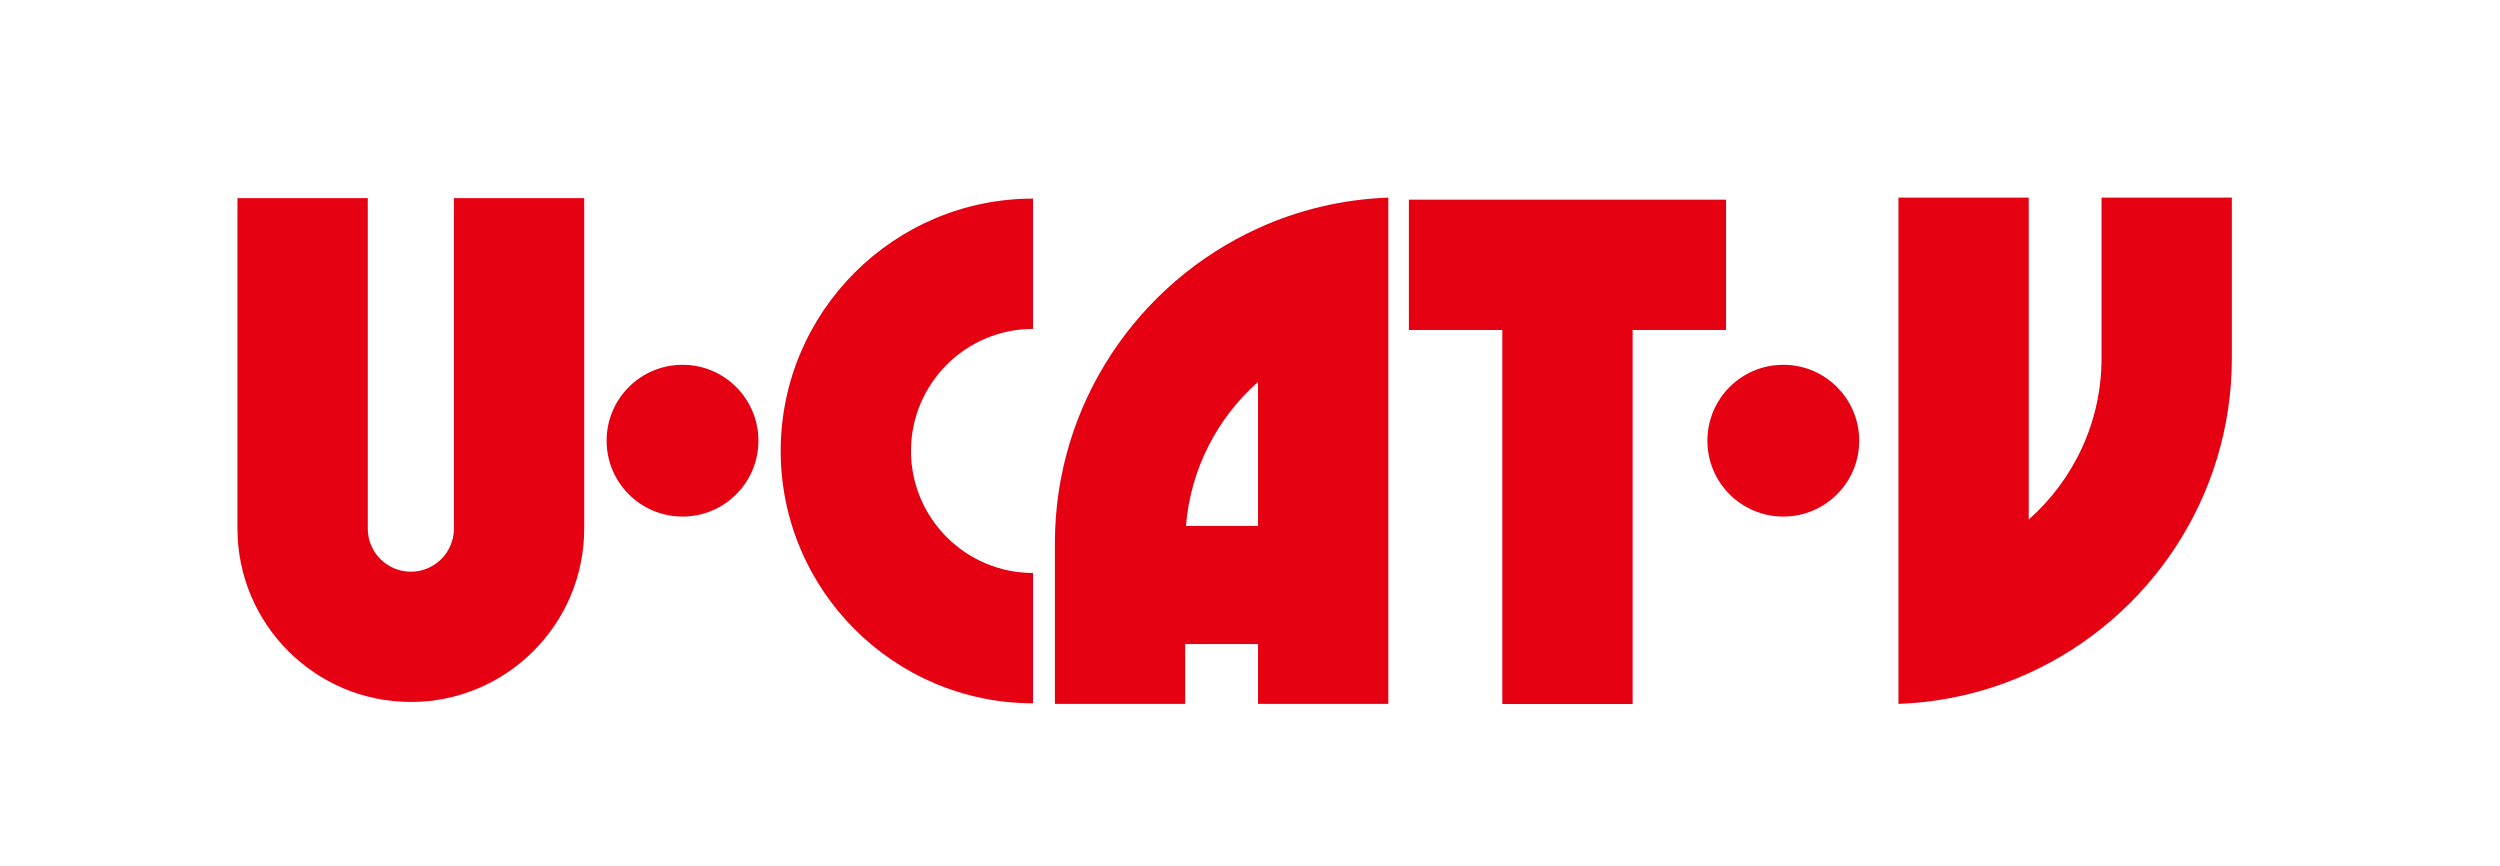
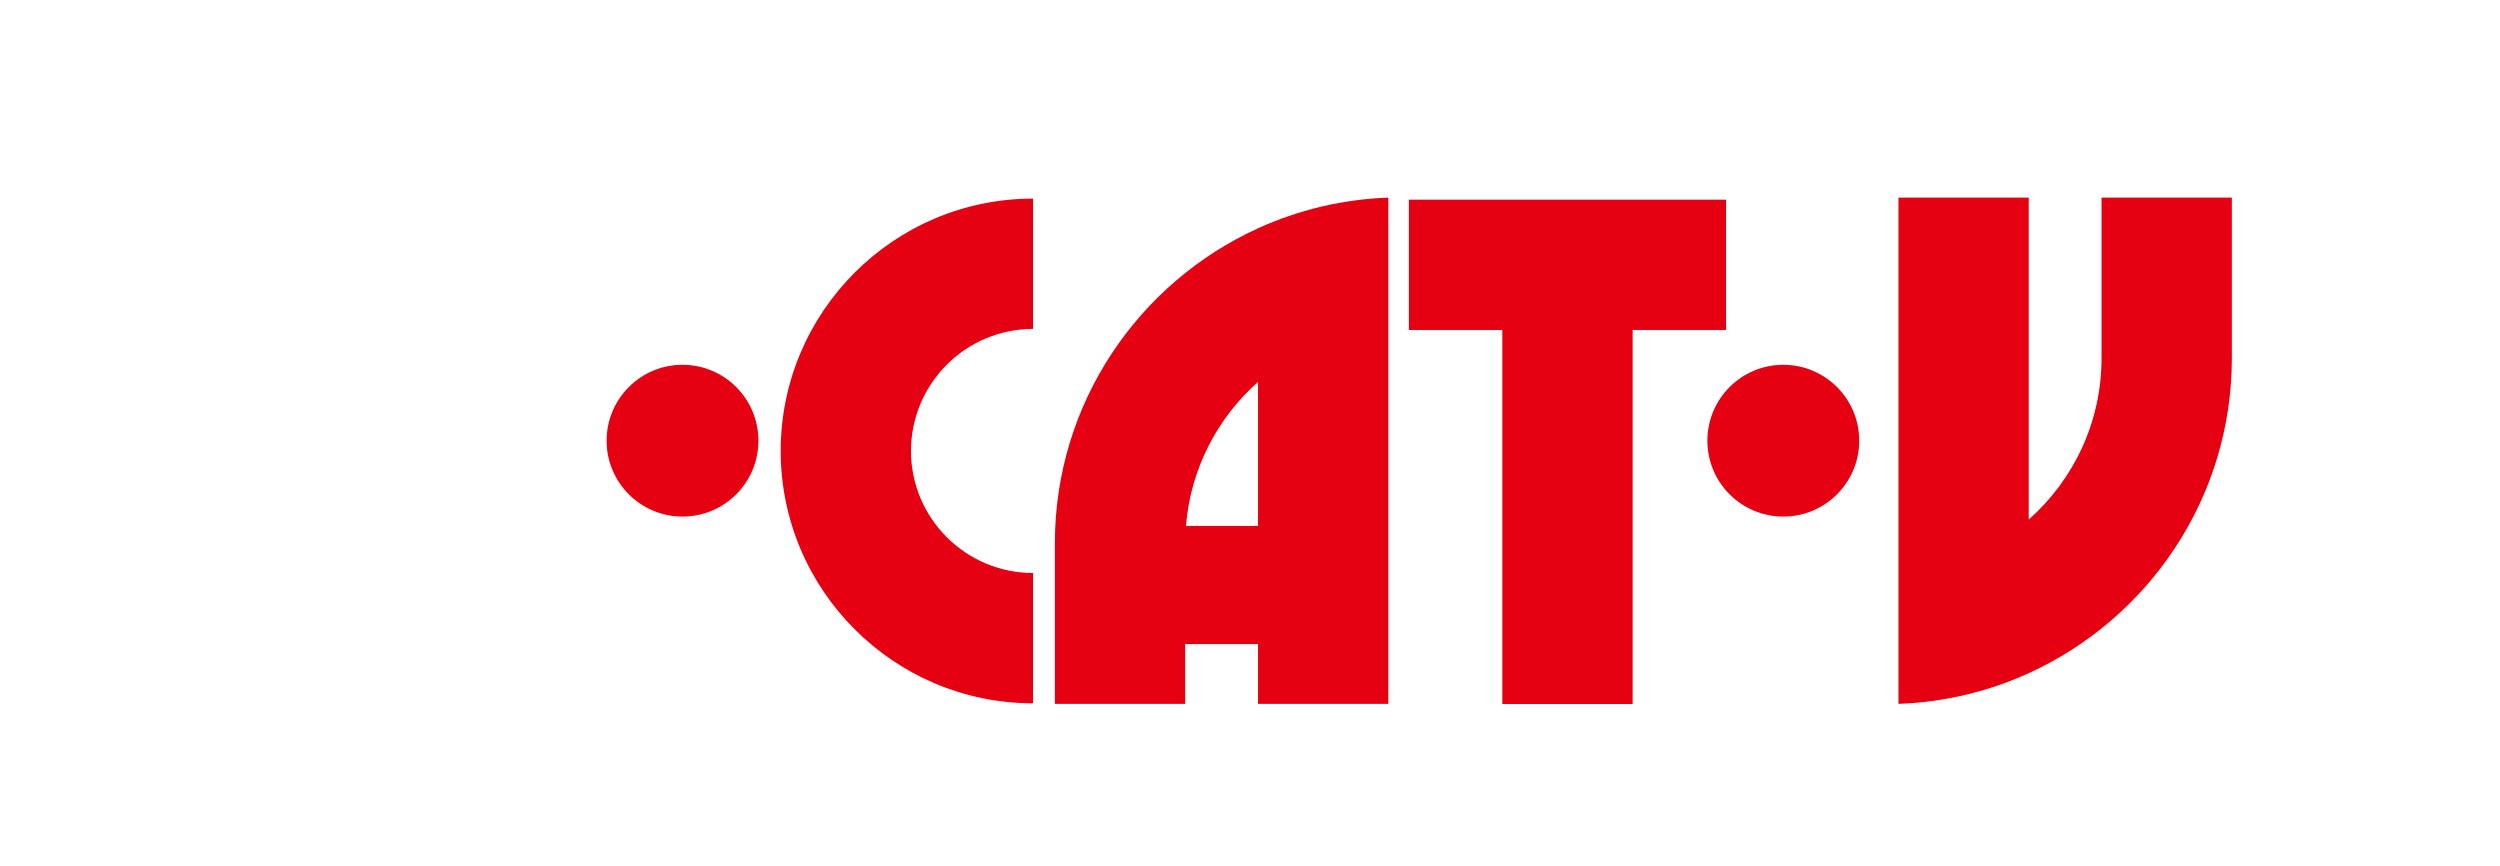
<svg xmlns="http://www.w3.org/2000/svg" xmlns:xlink="http://www.w3.org/1999/xlink" version="1.1" id="レイヤー_1" x="0px" y="0px" width="152.56px" height="52.84px" viewBox="0 0 152.56 52.84" enable-background="new 0 0 152.56 52.84" xml:space="preserve">
  <g>
    <defs>
      <rect id="SVGID_1_" x="8.477" y="3.84" width="133.914" height="46.382" />
    </defs>
    <clipPath id="SVGID_2_">
      <use xlink:href="#SVGID_1_" overflow="visible" />
    </clipPath>
  </g>
  <g display="none">
    <defs>
      <rect id="SVGID_3_" width="152.56" height="52.84" />
    </defs>
    <clipPath id="SVGID_4_" display="inline">
      <use xlink:href="#SVGID_3_" overflow="visible" />
    </clipPath>
    <path display="inline" clip-path="url(#SVGID_4_)" fill="#172A55" d="M109.688,49.166H41.283c-11.414,0-20.666-9.254-20.666-20.666   v-3.631c0-11.413,9.252-20.666,20.666-20.666h68.406c11.414,0,20.666,9.253,20.666,20.666V28.5   C130.354,39.912,121.103,49.166,109.688,49.166" />
    <path display="inline" clip-path="url(#SVGID_4_)" fill="#FCFCFC" d="M39.614,44.91c-8.493,0-15.402-8.176-15.402-18.226   c0-10.049,6.909-18.226,15.402-18.226h71.743c8.493,0,15.402,8.177,15.402,18.226c0,10.05-6.909,18.226-15.402,18.226H39.614z" />
-     <rect x="52.329" y="11.549" display="inline" clip-path="url(#SVGID_4_)" fill="#172A55" width="3.949" height="26.553" />
    <path display="inline" clip-path="url(#SVGID_4_)" fill="#172A55" d="M65.568,38.37c-2.114,0-3.58-0.633-4.398-1.899   s-1.227-3.096-1.227-5.49v-8.392c0-4.797,1.87-7.195,5.61-7.195c3.74,0,5.61,2.398,5.61,7.195v8.392   c0,3.74-0.962,6.039-2.887,6.897C67.539,38.207,66.635,38.37,65.568,38.37 M65.568,35.17c0.618,0,1.04-0.272,1.264-0.815   c0.224-0.544,0.337-1.354,0.337-2.431V21.886c0-1.097-0.115-1.92-0.344-2.468c-0.23-0.549-0.654-0.823-1.272-0.823   c-0.618,0-1.042,0.272-1.272,0.815c-0.229,0.544-0.344,1.369-0.344,2.476v10.038c0,1.645,0.27,2.652,0.808,3.021   C64.965,35.095,65.239,35.17,65.568,35.17" />
    <path display="inline" clip-path="url(#SVGID_4_)" fill="#172A55" d="M85.749,35.334c0,1.915-0.466,3.416-1.398,4.503   s-2.509,1.631-4.728,1.631s-3.992-0.534-5.318-1.601l1.391-2.498c1.187,0.758,2.294,1.137,3.321,1.137   c1.026,0,1.744-0.26,2.153-0.778s0.614-1.217,0.614-2.094v-1.781c-0.25,0.719-0.631,1.226-1.145,1.52s-1.17,0.44-1.968,0.44   c-1.565,0-2.649-0.583-3.253-1.75c-0.603-1.167-0.905-2.723-0.905-4.668V22.17c0-4.518,1.416-6.777,4.25-6.777h0.06   c1.555,0,2.543,0.753,2.962,2.259v-1.989h3.964V35.334z M78.86,31.931c0.233,0.583,0.658,0.875,1.271,0.875   s1.042-0.262,1.286-0.785s0.367-1.469,0.367-2.835v-7.345c0-1.047-0.128-1.85-0.382-2.408c-0.254-0.559-0.705-0.838-1.354-0.838   c-0.647,0-1.066,0.287-1.256,0.86c-0.189,0.573-0.285,1.364-0.285,2.371v7.39C78.508,30.442,78.626,31.348,78.86,31.931" />
-     <path display="inline" clip-path="url(#SVGID_4_)" fill="#172A55" d="M94.89,38.37c-2.114,0-3.58-0.633-4.398-1.899   c-0.817-1.267-1.227-3.096-1.227-5.49v-8.392c0-4.797,1.87-7.195,5.609-7.195c3.74,0,5.61,2.398,5.61,7.195v8.392   c0,3.74-0.962,6.039-2.887,6.897C96.859,38.207,95.956,38.37,94.89,38.37 M94.89,35.17c0.618,0,1.04-0.272,1.264-0.815   c0.225-0.544,0.337-1.354,0.337-2.431V21.886c0-1.097-0.114-1.92-0.344-2.468c-0.23-0.549-0.654-0.823-1.272-0.823   c-0.617,0-1.042,0.272-1.271,0.815c-0.229,0.544-0.344,1.369-0.344,2.476v10.038c0,1.645,0.27,2.652,0.808,3.021   C94.286,35.095,94.561,35.17,94.89,35.17" />
+     <path display="inline" clip-path="url(#SVGID_4_)" fill="#172A55" d="M94.89,38.37c-2.114,0-3.58-0.633-4.398-1.899   c-0.817-1.267-1.227-3.096-1.227-5.49v-8.392c0-4.797,1.87-7.195,5.609-7.195c3.74,0,5.61,2.398,5.61,7.195v8.392   c0,3.74-0.962,6.039-2.887,6.897C96.859,38.207,95.956,38.37,94.89,38.37 c0.618,0,1.04-0.272,1.264-0.815   c0.225-0.544,0.337-1.354,0.337-2.431V21.886c0-1.097-0.114-1.92-0.344-2.468c-0.23-0.549-0.654-0.823-1.272-0.823   c-0.617,0-1.042,0.272-1.271,0.815c-0.229,0.544-0.344,1.369-0.344,2.476v10.038c0,1.645,0.27,2.652,0.808,3.021   C94.286,35.095,94.561,35.17,94.89,35.17" />
  </g>
  <g>
    <g>
      <g>
        <path fill="#E50012" d="M41.65,22.261c-2.559,0-4.632,2.073-4.632,4.632c0,2.558,2.073,4.631,4.632,4.631     s4.632-2.073,4.632-4.631C46.282,24.334,44.208,22.261,41.65,22.261" />
        <path fill="#E50012" d="M108.825,22.261c-2.561,0-4.633,2.073-4.633,4.632c0,2.558,2.072,4.631,4.633,4.631     c2.557,0,4.632-2.073,4.632-4.631C113.457,24.334,111.382,22.261,108.825,22.261" />
-         <path fill="#E50012" d="M27.7,32.259c0,1.448-1.18,2.628-2.629,2.628c-1.45,0-2.628-1.18-2.628-2.628V12.09h-7.952v20.168     c0,5.834,4.746,10.579,10.58,10.579s10.58-4.745,10.58-10.579V12.09H27.7V32.259z" />
        <path fill="#E50012" d="M47.641,27.519c0,8.49,6.908,15.399,15.399,15.399v-7.953c-4.107,0-7.448-3.341-7.448-7.446     c0-4.106,3.341-7.448,7.448-7.448V12.12C54.548,12.12,47.641,19.027,47.641,27.519" />
        <path fill="#E50012" d="M64.373,33.152v9.801h7.952v-3.651h4.445v3.651h7.951V12.059c-2.827,0.102-5.515,0.761-7.951,1.872     C69.465,17.257,64.373,24.619,64.373,33.152 M76.77,32.095h-4.397c0.279-3.487,1.921-6.596,4.397-8.79V32.095z" />
        <path fill="#E50012" d="M128.244,12.059v9.8c0,3.916-1.721,7.437-4.443,9.847V12.059h-7.949v30.894     c2.825-0.104,5.511-0.762,7.949-1.873c7.304-3.325,12.395-10.688,12.395-19.221v-9.8H128.244z" />
        <polygon fill="#E50012" points="105.331,12.185 85.976,12.185 85.976,20.137 91.678,20.137 91.678,42.961 99.63,42.961      99.63,20.137 105.331,20.137    " />
      </g>
    </g>
  </g>
</svg>